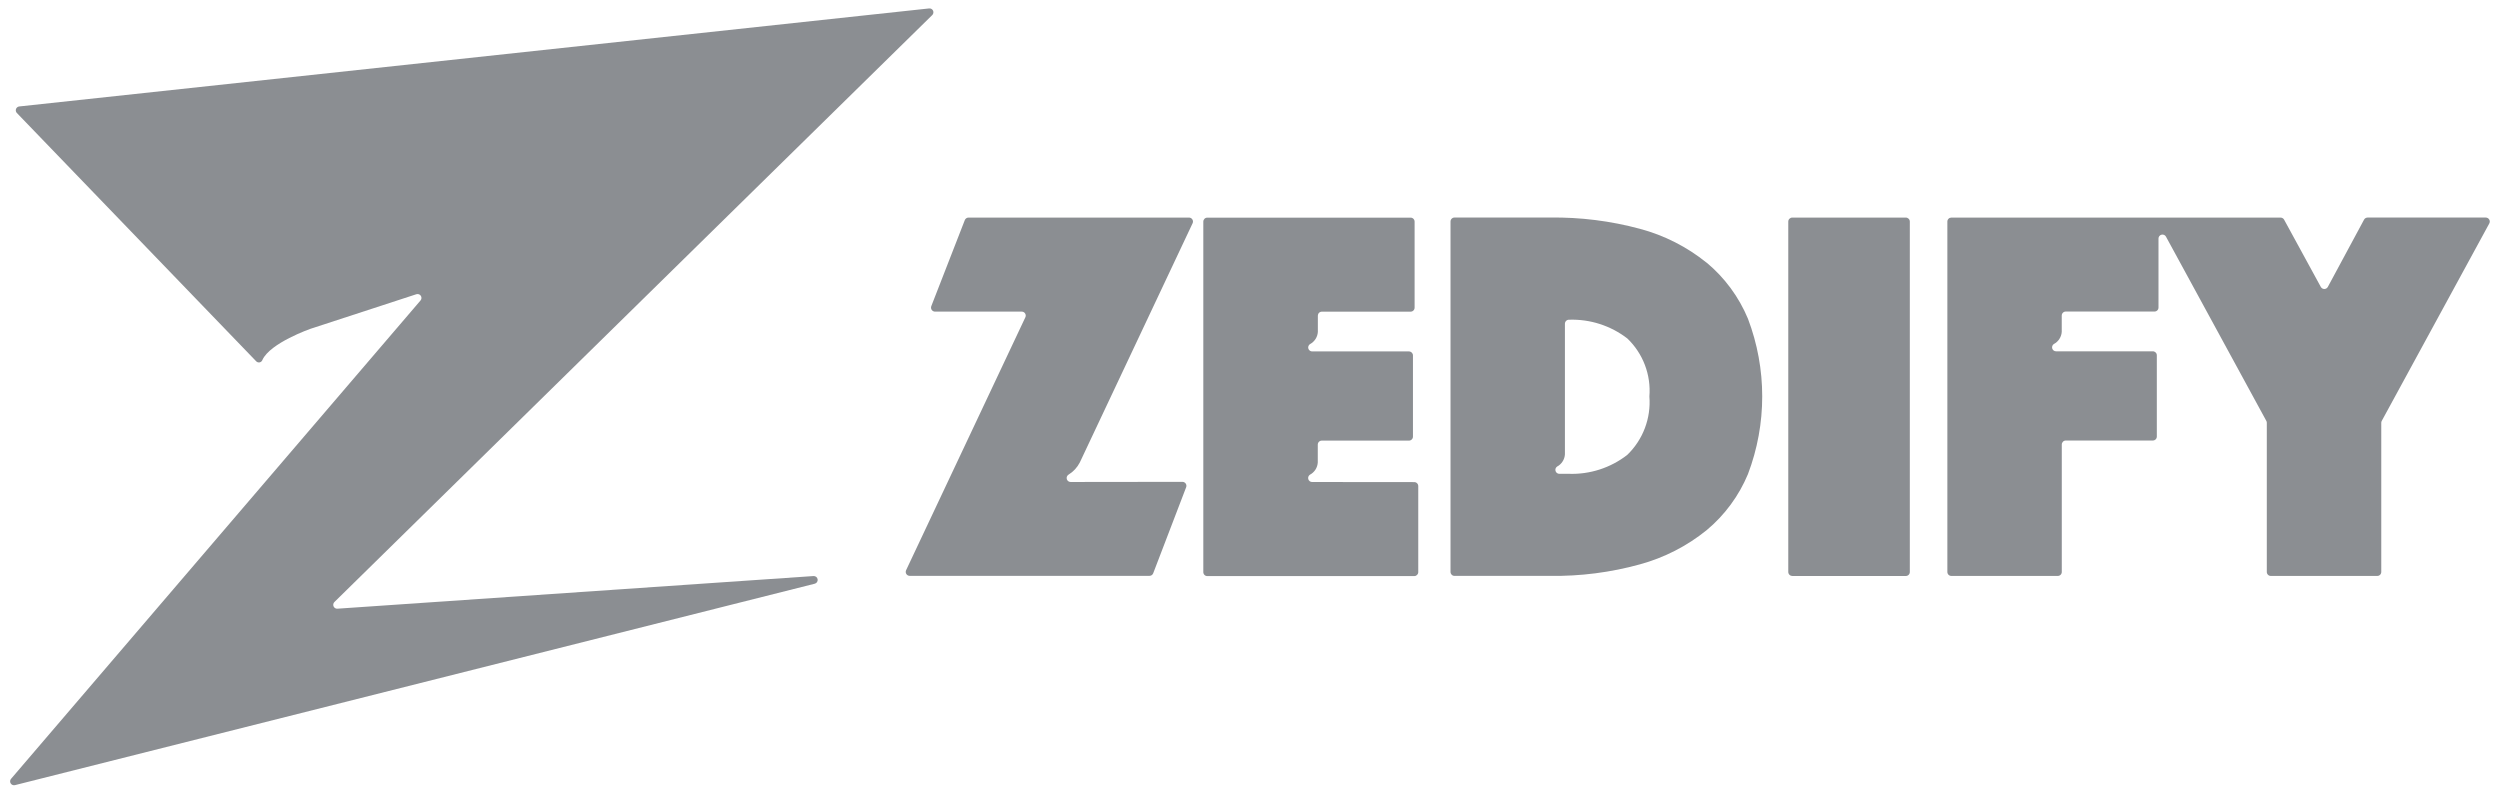
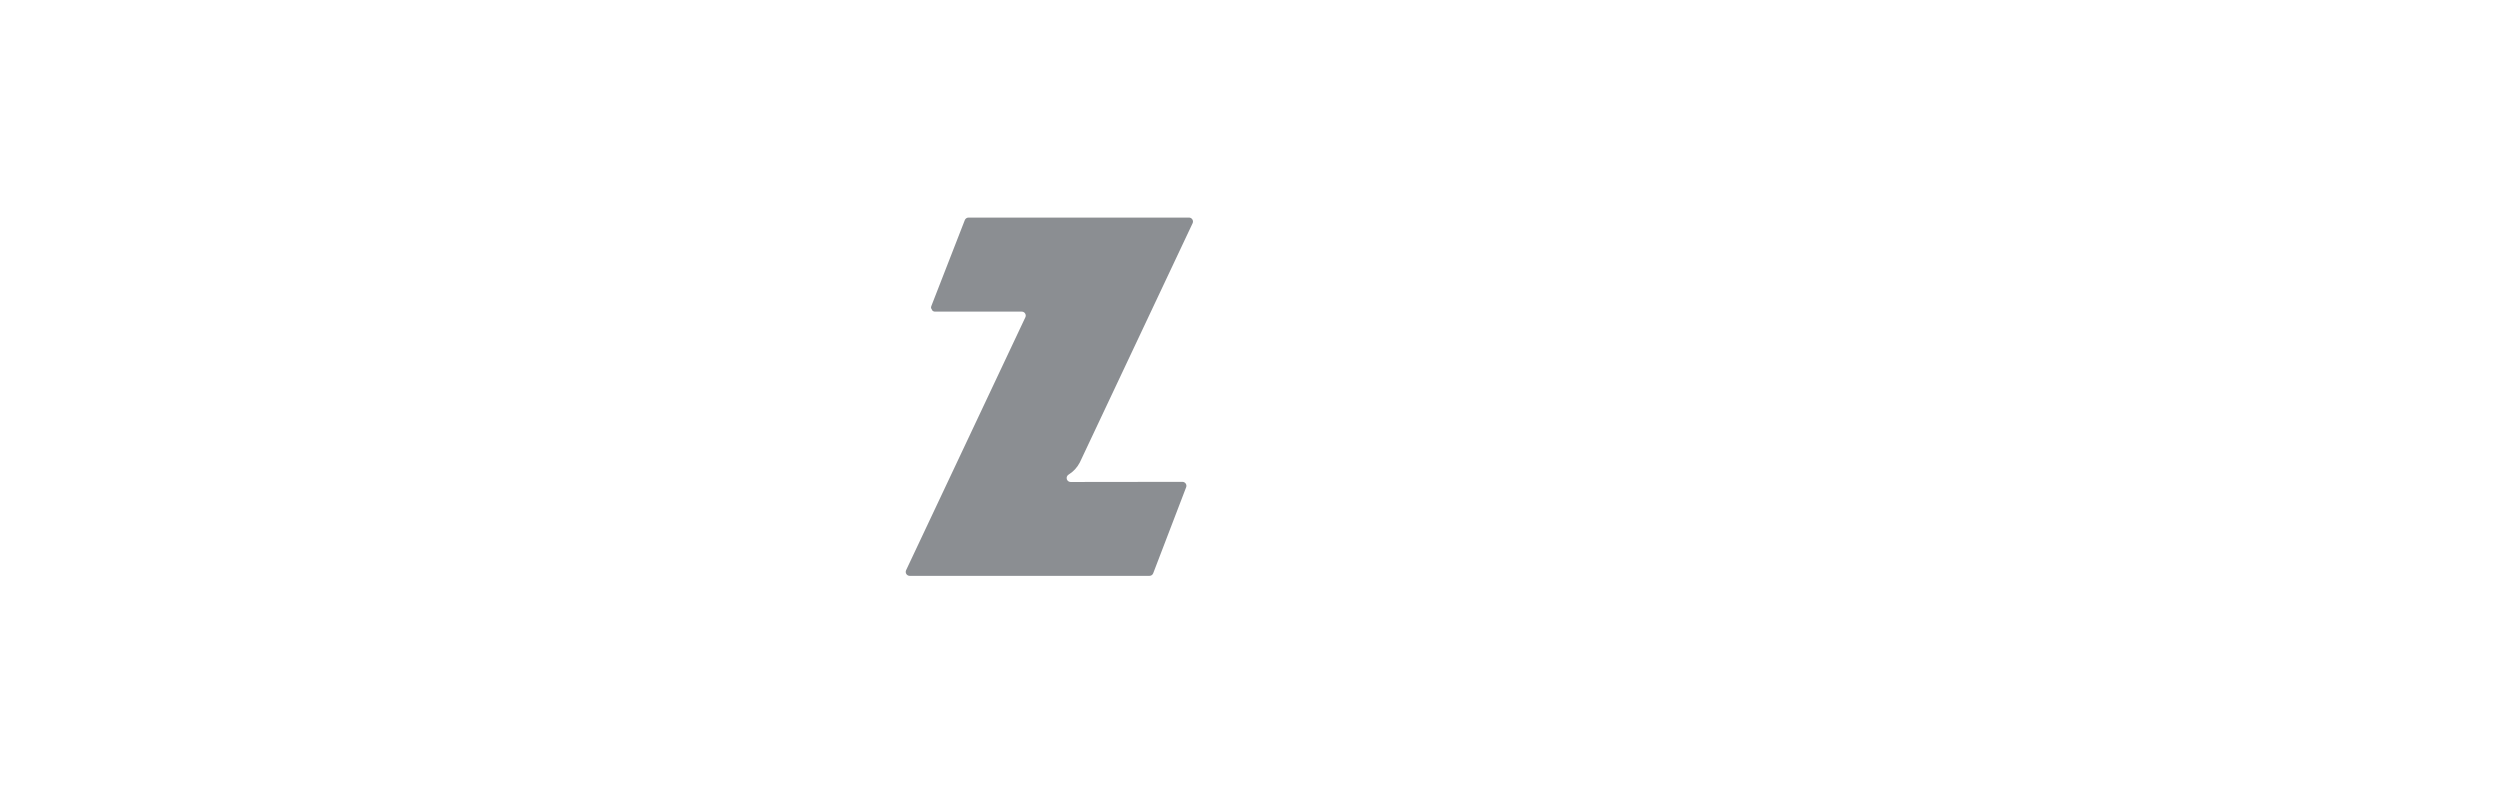
<svg xmlns="http://www.w3.org/2000/svg" width="126" height="40" viewBox="0 0 126 40" fill="none">
-   <path d="M12.91 18.207C12.932 18.231 12.96 18.248 12.99 18.258C13.021 18.268 13.053 18.27 13.085 18.264C13.116 18.257 13.146 18.243 13.17 18.222C13.194 18.201 13.213 18.174 13.224 18.144C13.608 17.285 15.653 16.57 15.653 16.57L20.986 14.829C21.027 14.816 21.07 14.817 21.111 14.831C21.151 14.845 21.185 14.871 21.209 14.907C21.233 14.942 21.244 14.984 21.242 15.027C21.239 15.069 21.223 15.11 21.196 15.142L0.556 39.254C0.529 39.285 0.513 39.325 0.51 39.366C0.507 39.408 0.517 39.449 0.539 39.484C0.561 39.519 0.594 39.547 0.632 39.562C0.671 39.578 0.713 39.581 0.753 39.571L41.063 29.419C41.111 29.407 41.152 29.378 41.179 29.337C41.206 29.296 41.217 29.247 41.209 29.198C41.202 29.15 41.176 29.106 41.138 29.076C41.1 29.045 41.052 29.03 41.003 29.033L17.003 30.678C16.964 30.68 16.924 30.671 16.89 30.65C16.856 30.629 16.829 30.599 16.812 30.562C16.796 30.526 16.791 30.485 16.799 30.446C16.806 30.407 16.825 30.371 16.853 30.343L46.986 0.759C47.015 0.731 47.034 0.694 47.041 0.654C47.048 0.614 47.043 0.573 47.026 0.536C47.008 0.499 46.98 0.469 46.945 0.449C46.91 0.429 46.869 0.421 46.828 0.425L0.97 5.365C0.933 5.369 0.899 5.383 0.87 5.406C0.841 5.428 0.819 5.459 0.807 5.493C0.794 5.528 0.792 5.565 0.8 5.601C0.807 5.637 0.825 5.67 0.851 5.696L12.91 18.207Z" fill="#8B8E92" />
-   <path d="M66.129 24.293C66.087 24.293 66.045 24.279 66.011 24.254C65.977 24.229 65.951 24.193 65.939 24.152C65.926 24.111 65.927 24.068 65.941 24.027C65.955 23.987 65.981 23.952 66.016 23.928C66.13 23.868 66.227 23.78 66.297 23.672C66.367 23.564 66.408 23.439 66.416 23.311V22.408C66.416 22.355 66.437 22.304 66.475 22.266C66.513 22.228 66.564 22.207 66.617 22.207H71.012C71.065 22.207 71.116 22.186 71.154 22.148C71.191 22.111 71.213 22.06 71.213 22.007V17.912C71.213 17.859 71.191 17.808 71.154 17.77C71.116 17.733 71.065 17.712 71.012 17.712H66.133C66.09 17.712 66.049 17.698 66.014 17.673C65.979 17.647 65.954 17.611 65.941 17.57C65.928 17.529 65.929 17.485 65.944 17.445C65.958 17.404 65.985 17.369 66.021 17.346C66.135 17.285 66.231 17.197 66.301 17.089C66.371 16.981 66.412 16.856 66.42 16.728V15.907C66.421 15.854 66.442 15.803 66.479 15.766C66.517 15.729 66.568 15.708 66.621 15.708H71.095C71.148 15.708 71.199 15.687 71.237 15.649C71.275 15.611 71.296 15.56 71.296 15.507V11.17C71.296 11.117 71.275 11.066 71.237 11.028C71.199 10.99 71.148 10.969 71.095 10.969H60.847C60.794 10.969 60.743 10.99 60.705 11.028C60.668 11.066 60.647 11.117 60.647 11.17V28.835C60.647 28.888 60.668 28.939 60.706 28.977C60.743 29.014 60.794 29.035 60.847 29.035H71.28C71.333 29.035 71.383 29.014 71.421 28.977C71.459 28.939 71.48 28.889 71.48 28.836V24.498C71.48 24.445 71.459 24.394 71.421 24.357C71.384 24.319 71.333 24.298 71.28 24.298L66.129 24.293Z" fill="#8B8E92" />
-   <path d="M53.958 24.292C53.915 24.292 53.873 24.278 53.839 24.252C53.804 24.226 53.779 24.19 53.767 24.149C53.755 24.107 53.756 24.063 53.771 24.023C53.786 23.982 53.813 23.948 53.85 23.924C54.094 23.776 54.293 23.562 54.423 23.307L60.107 11.252C60.122 11.221 60.128 11.188 60.126 11.154C60.124 11.12 60.113 11.087 60.095 11.059C60.077 11.03 60.052 11.007 60.022 10.99C59.992 10.974 59.959 10.966 59.925 10.966H48.813C48.773 10.966 48.733 10.978 48.7 11.001C48.666 11.024 48.64 11.056 48.626 11.094L46.937 15.431C46.925 15.462 46.921 15.495 46.925 15.527C46.928 15.56 46.94 15.591 46.958 15.618C46.977 15.645 47.002 15.667 47.031 15.682C47.06 15.698 47.092 15.706 47.125 15.706H51.498C51.532 15.706 51.564 15.714 51.593 15.73C51.623 15.746 51.647 15.769 51.665 15.797C51.683 15.825 51.694 15.857 51.697 15.89C51.7 15.923 51.694 15.957 51.68 15.987L45.666 28.741C45.652 28.771 45.647 28.805 45.649 28.838C45.651 28.871 45.662 28.903 45.68 28.931C45.698 28.959 45.723 28.982 45.752 28.998C45.781 29.014 45.814 29.022 45.847 29.023H57.934C57.974 29.023 58.014 29.011 58.047 28.988C58.081 28.965 58.106 28.932 58.121 28.894L59.782 24.557C59.794 24.527 59.798 24.494 59.794 24.462C59.79 24.429 59.778 24.399 59.76 24.372C59.741 24.345 59.717 24.323 59.688 24.308C59.659 24.293 59.627 24.285 59.595 24.285L53.958 24.292Z" fill="#8B8E92" />
-   <path d="M82.018 22.924C81.174 23.581 80.125 23.92 79.057 23.88H78.594C78.551 23.881 78.509 23.868 78.474 23.843C78.439 23.818 78.413 23.782 78.4 23.741C78.387 23.7 78.387 23.656 78.401 23.615C78.416 23.574 78.443 23.539 78.478 23.515C78.591 23.455 78.686 23.366 78.755 23.258C78.824 23.15 78.865 23.027 78.872 22.899V16.316C78.872 16.289 78.877 16.262 78.888 16.238C78.898 16.213 78.913 16.19 78.933 16.172C78.952 16.153 78.974 16.138 78.999 16.128C79.024 16.118 79.051 16.113 79.078 16.114C80.138 16.077 81.177 16.412 82.018 17.059C82.409 17.433 82.711 17.89 82.903 18.396C83.096 18.902 83.172 19.444 83.129 19.984C83.172 20.525 83.094 21.069 82.902 21.577C82.71 22.085 82.408 22.545 82.018 22.922M86.012 13.239C85.024 12.442 83.88 11.86 82.654 11.533C81.175 11.134 79.648 10.943 78.117 10.964H73.306C73.253 10.964 73.202 10.985 73.164 11.023C73.127 11.06 73.106 11.111 73.106 11.165V28.825C73.106 28.878 73.127 28.929 73.164 28.967C73.202 29.004 73.253 29.025 73.306 29.025H78.116C79.649 29.047 81.177 28.851 82.654 28.443C83.88 28.107 85.023 27.522 86.012 26.723C86.926 25.962 87.641 24.991 88.098 23.893C89.055 21.372 89.055 18.587 88.098 16.066C87.641 14.968 86.926 13.996 86.012 13.235" fill="#8B8E92" />
-   <path d="M90.329 29.03H96.054C96.107 29.03 96.158 29.009 96.196 28.972C96.234 28.934 96.255 28.883 96.255 28.83V11.167C96.255 11.114 96.234 11.063 96.196 11.025C96.158 10.988 96.107 10.966 96.054 10.966H90.329C90.276 10.966 90.225 10.988 90.188 11.025C90.15 11.063 90.129 11.114 90.129 11.167V28.826C90.129 28.88 90.15 28.93 90.188 28.968C90.225 29.006 90.276 29.027 90.329 29.027" fill="#8B8E92" />
-   <path d="M98.346 10.966C98.293 10.967 98.242 10.988 98.205 11.026C98.168 11.063 98.147 11.114 98.147 11.167V28.826C98.147 28.88 98.168 28.931 98.205 28.968C98.243 29.006 98.293 29.027 98.347 29.027H103.714C103.767 29.027 103.818 29.006 103.856 28.968C103.893 28.931 103.914 28.88 103.914 28.826V22.403C103.914 22.35 103.936 22.299 103.973 22.261C104.011 22.223 104.062 22.202 104.115 22.202H108.504C108.557 22.202 108.608 22.181 108.646 22.143C108.683 22.106 108.704 22.055 108.704 22.002V17.907C108.704 17.854 108.683 17.803 108.646 17.765C108.608 17.728 108.557 17.706 108.504 17.706H103.625C103.582 17.707 103.54 17.693 103.506 17.668C103.471 17.642 103.446 17.606 103.433 17.565C103.42 17.524 103.421 17.48 103.436 17.44C103.45 17.399 103.477 17.364 103.512 17.34C103.626 17.281 103.722 17.193 103.792 17.085C103.862 16.977 103.904 16.853 103.912 16.725V15.903C103.912 15.85 103.933 15.799 103.971 15.761C104.008 15.723 104.06 15.702 104.113 15.702H108.587C108.64 15.702 108.691 15.681 108.729 15.643C108.767 15.606 108.788 15.555 108.788 15.502V12.017C108.789 11.973 108.804 11.931 108.832 11.897C108.859 11.863 108.897 11.838 108.94 11.828C108.982 11.817 109.027 11.821 109.068 11.838C109.108 11.855 109.141 11.885 109.163 11.924L114.222 21.212C114.238 21.24 114.246 21.273 114.247 21.305V28.826C114.247 28.88 114.268 28.931 114.306 28.968C114.343 29.006 114.394 29.027 114.447 29.027H119.816C119.869 29.027 119.92 29.006 119.958 28.968C119.995 28.931 120.016 28.88 120.016 28.826V21.305C120.017 21.273 120.025 21.24 120.041 21.212L125.461 11.261C125.477 11.231 125.485 11.197 125.485 11.162C125.484 11.128 125.475 11.094 125.457 11.065C125.44 11.035 125.415 11.01 125.385 10.993C125.355 10.975 125.322 10.966 125.287 10.965H119.324C119.288 10.966 119.253 10.975 119.221 10.994C119.19 11.013 119.165 11.039 119.148 11.071L117.322 14.461C117.305 14.492 117.279 14.519 117.248 14.537C117.217 14.556 117.182 14.566 117.146 14.566C117.11 14.566 117.074 14.556 117.043 14.537C117.012 14.519 116.987 14.492 116.969 14.461L115.119 11.071C115.102 11.04 115.077 11.014 115.046 10.996C115.016 10.977 114.981 10.968 114.945 10.967L98.346 10.966Z" fill="#8B8E92" />
+   <path d="M53.958 24.292C53.915 24.292 53.873 24.278 53.839 24.252C53.804 24.226 53.779 24.19 53.767 24.149C53.755 24.107 53.756 24.063 53.771 24.023C53.786 23.982 53.813 23.948 53.85 23.924C54.094 23.776 54.293 23.562 54.423 23.307L60.107 11.252C60.122 11.221 60.128 11.188 60.126 11.154C60.124 11.12 60.113 11.087 60.095 11.059C60.077 11.03 60.052 11.007 60.022 10.99C59.992 10.974 59.959 10.966 59.925 10.966H48.813C48.773 10.966 48.733 10.978 48.7 11.001C48.666 11.024 48.64 11.056 48.626 11.094L46.937 15.431C46.925 15.462 46.921 15.495 46.925 15.527C46.977 15.645 47.002 15.667 47.031 15.682C47.06 15.698 47.092 15.706 47.125 15.706H51.498C51.532 15.706 51.564 15.714 51.593 15.73C51.623 15.746 51.647 15.769 51.665 15.797C51.683 15.825 51.694 15.857 51.697 15.89C51.7 15.923 51.694 15.957 51.68 15.987L45.666 28.741C45.652 28.771 45.647 28.805 45.649 28.838C45.651 28.871 45.662 28.903 45.68 28.931C45.698 28.959 45.723 28.982 45.752 28.998C45.781 29.014 45.814 29.022 45.847 29.023H57.934C57.974 29.023 58.014 29.011 58.047 28.988C58.081 28.965 58.106 28.932 58.121 28.894L59.782 24.557C59.794 24.527 59.798 24.494 59.794 24.462C59.79 24.429 59.778 24.399 59.76 24.372C59.741 24.345 59.717 24.323 59.688 24.308C59.659 24.293 59.627 24.285 59.595 24.285L53.958 24.292Z" fill="#8B8E92" />
</svg>